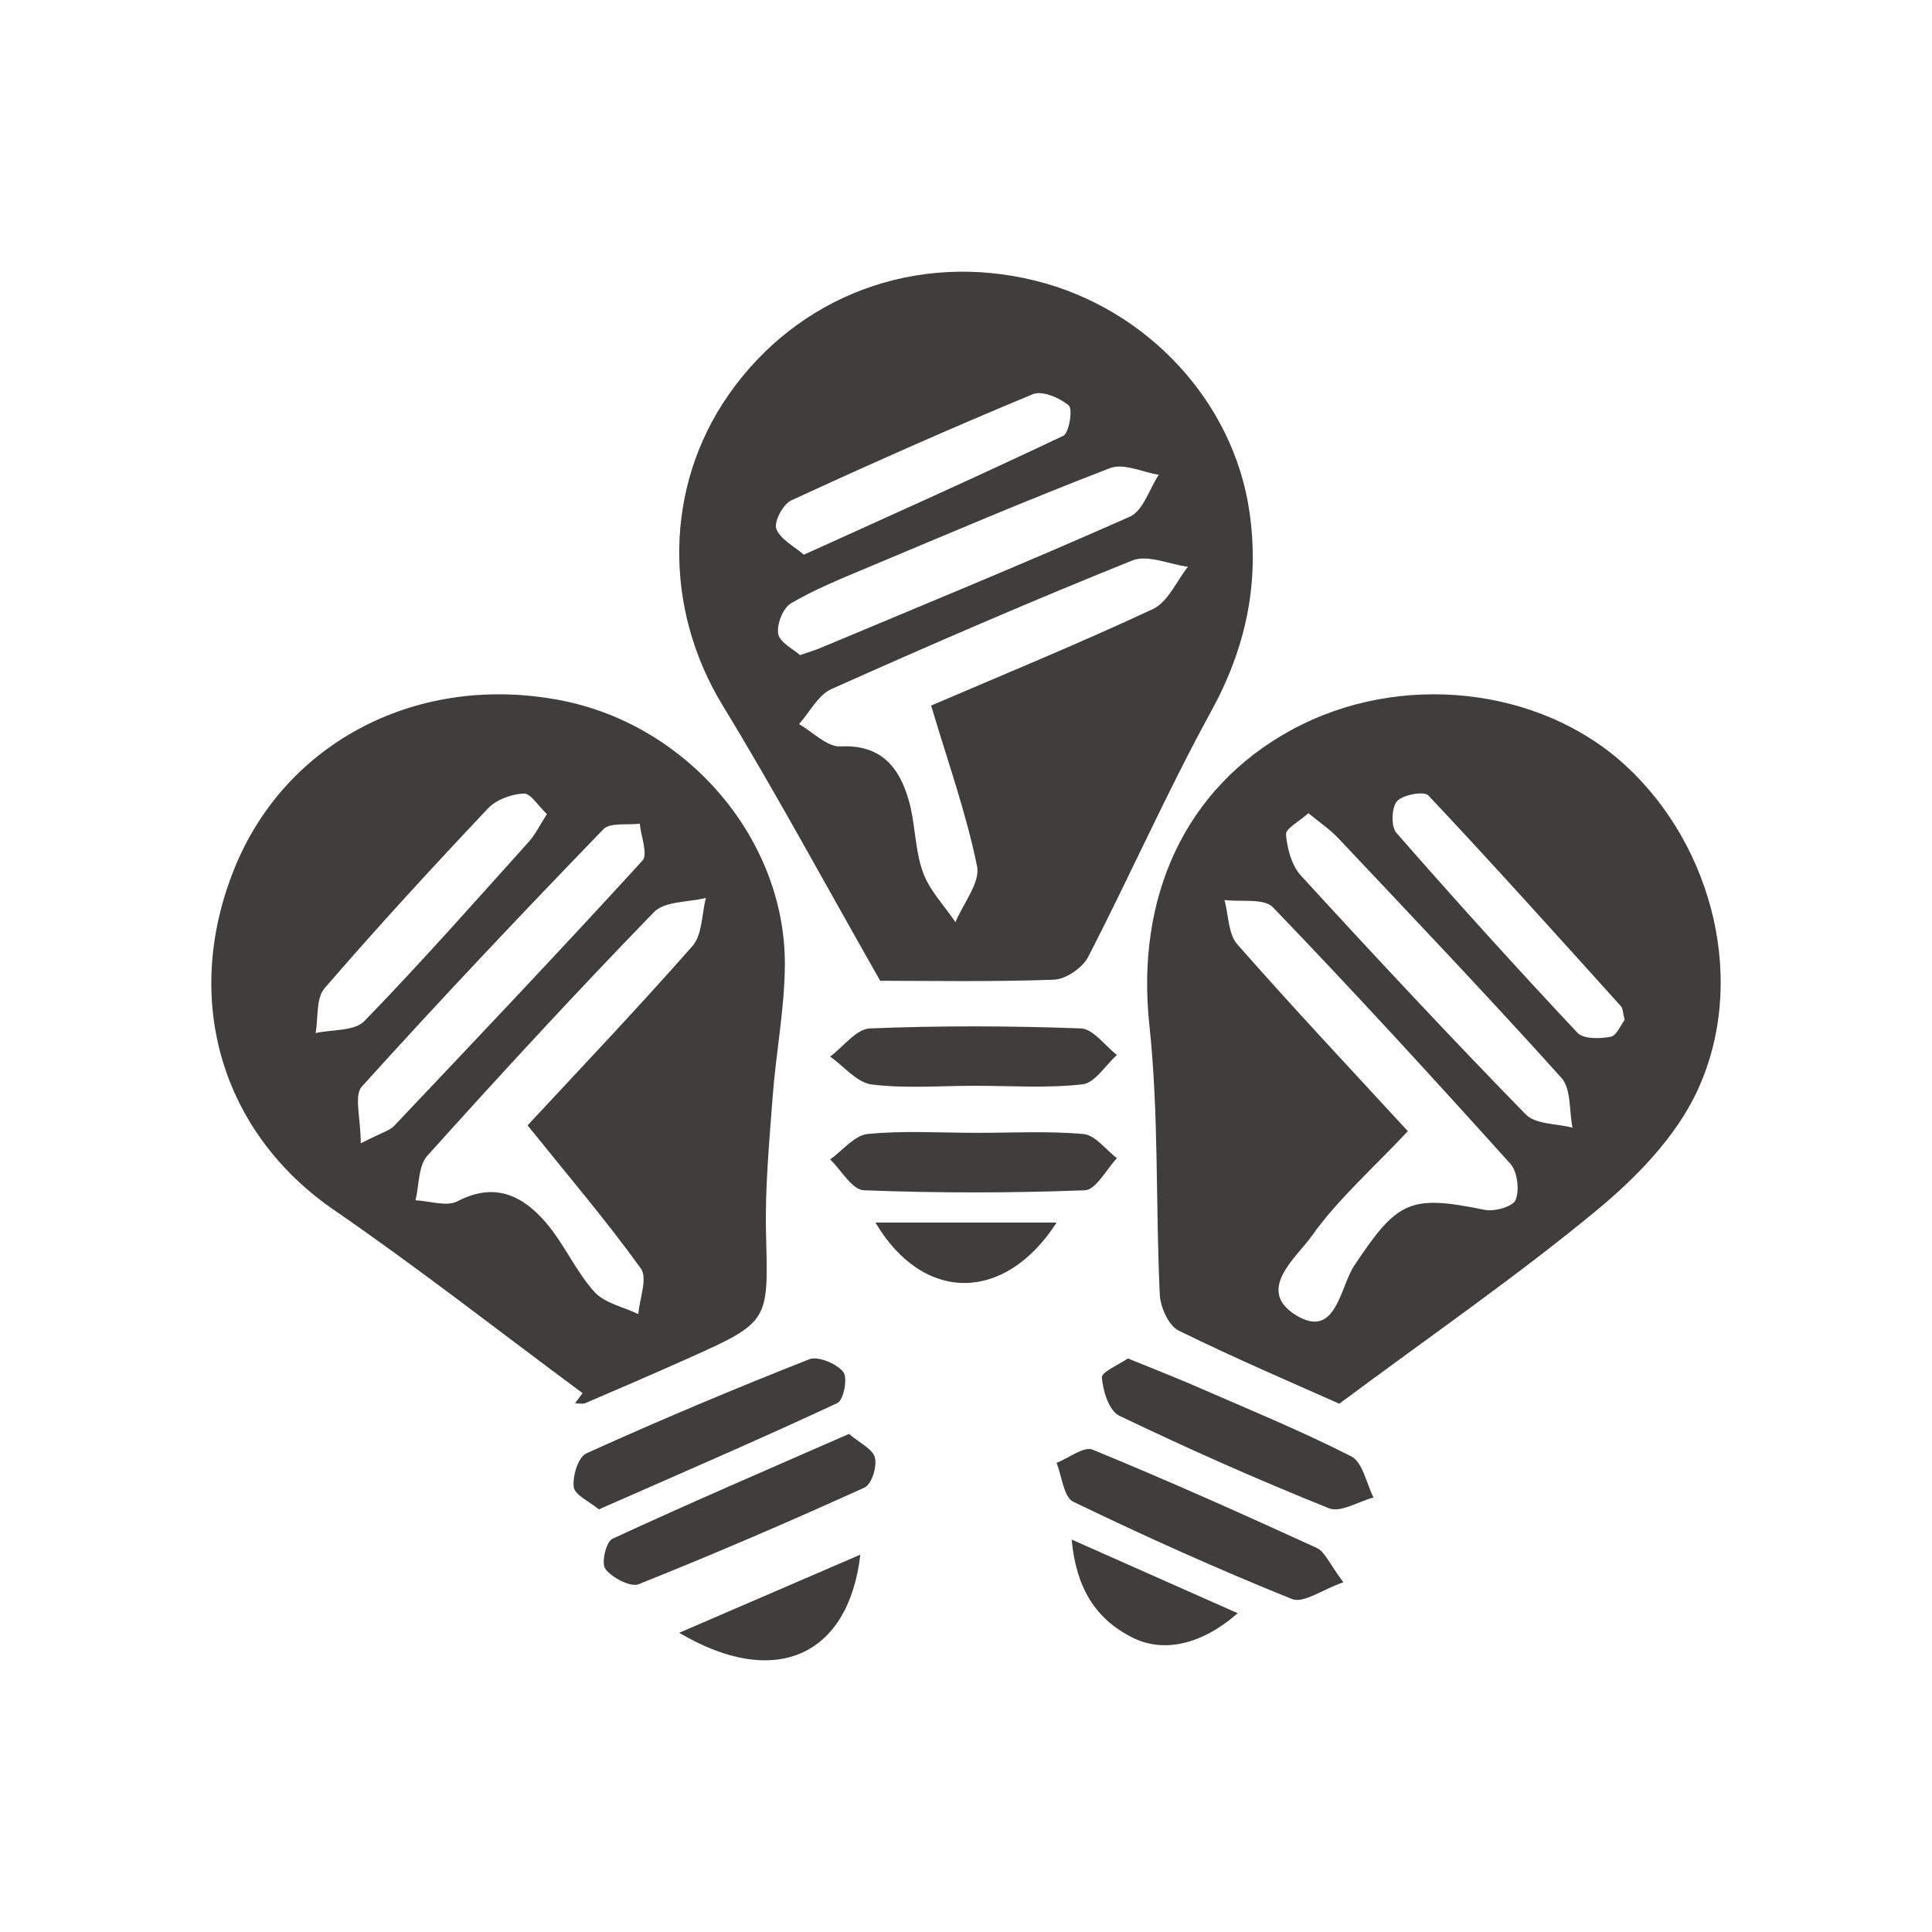
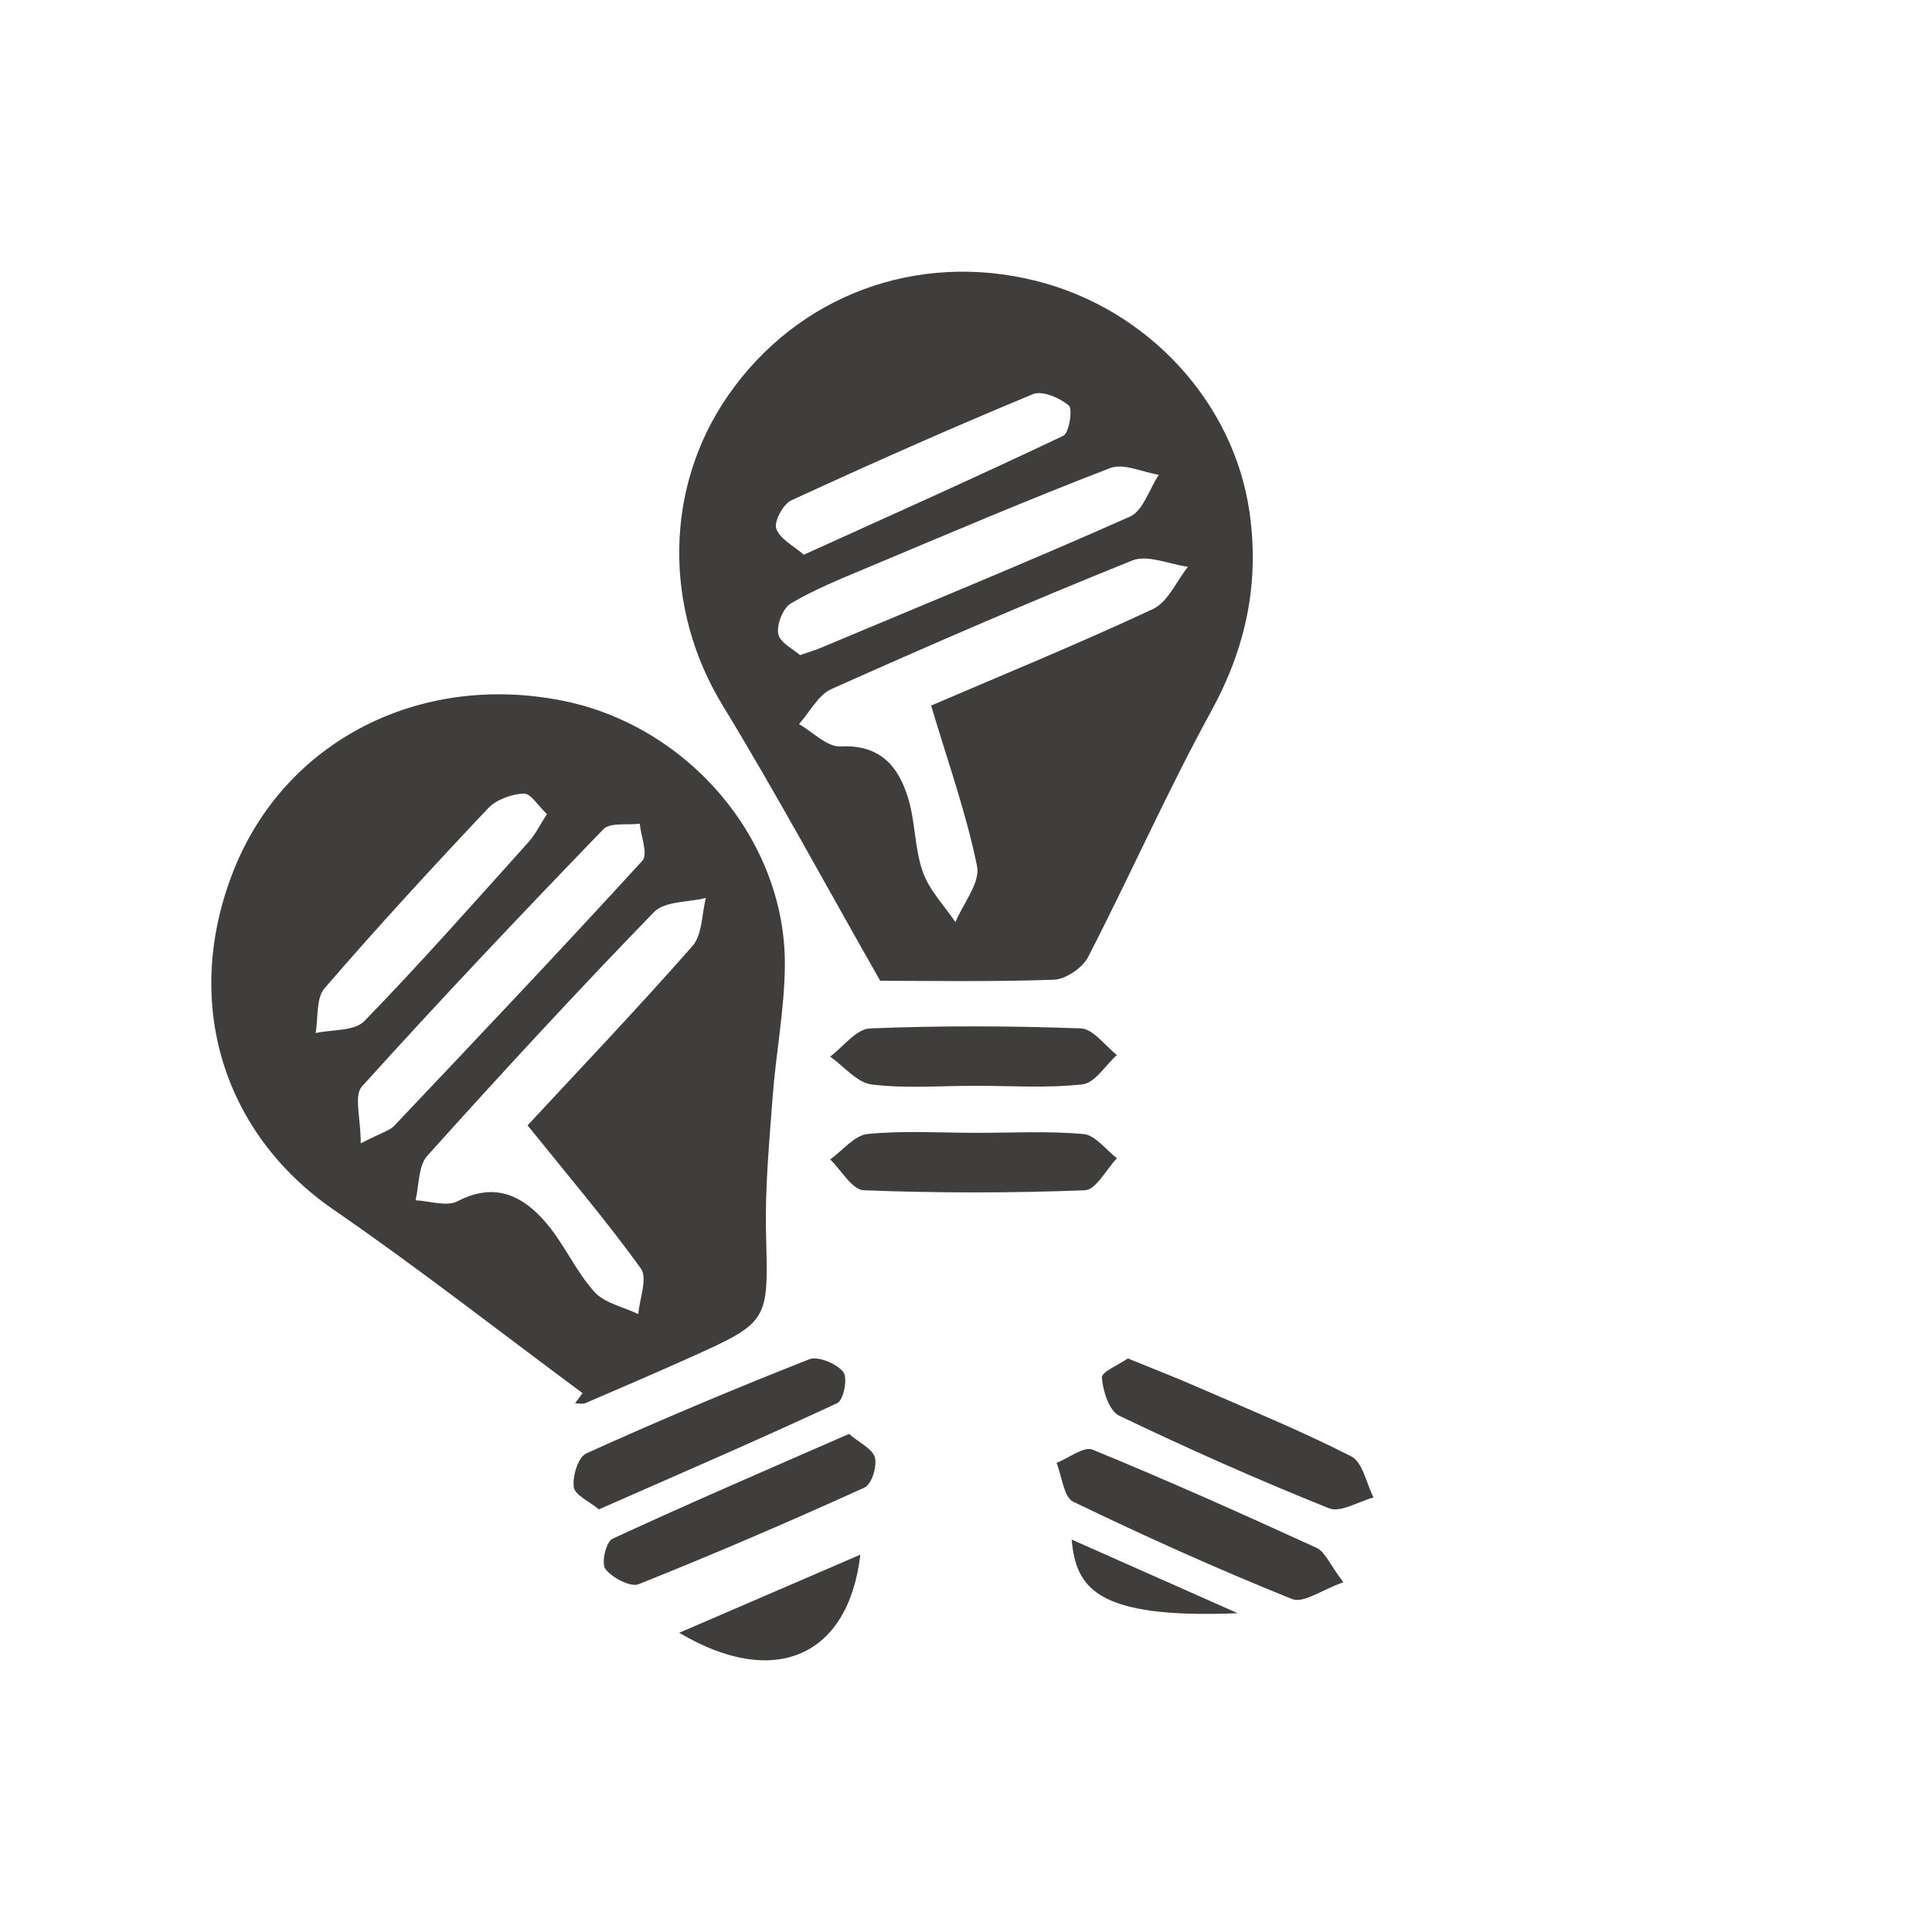
<svg xmlns="http://www.w3.org/2000/svg" width="128px" height="128px" viewBox="0 0 128 128" version="1.1">
  <title>bulbs</title>
  <desc>Created with Sketch.</desc>
  <defs />
  <g id="bulbs" stroke="none" stroke-width="1" fill="none" fill-rule="evenodd">
    <g id="Group" transform="translate(14, 18)" fill="#3F3E3D">
-       <path d="M93.636,49.573 C93.515,49.102 93.527,48.814 93.389,48.663 C89.166,43.983 84.955,39.29 80.635,34.703 C80.345,34.395 78.966,34.645 78.562,35.08 C78.194,35.474 78.149,36.76 78.505,37.167 C82.428,41.654 86.428,46.075 90.505,50.42 C90.91,50.851 91.995,50.825 92.706,50.691 C93.109,50.615 93.391,49.887 93.636,49.573 M72.686,35.876 C72.086,36.417 71.168,36.892 71.201,37.286 C71.28,38.226 71.578,39.344 72.191,40.012 C77.083,45.353 82.025,50.648 87.08,55.829 C87.736,56.501 89.13,56.435 90.182,56.711 C89.957,55.594 90.1,54.137 89.449,53.412 C84.606,48.028 79.612,42.781 74.644,37.512 C74.105,36.939 73.433,36.494 72.686,35.876 M79.274,56.943 C76.922,59.449 74.625,61.466 72.9,63.896 C71.886,65.326 69.137,67.498 71.904,69.161 C74.522,70.733 74.777,67.271 75.721,65.853 C78.588,61.547 79.391,61.137 84.364,62.156 C85.014,62.289 86.239,61.94 86.415,61.497 C86.678,60.834 86.535,59.624 86.067,59.104 C80.903,53.369 75.689,47.675 70.341,42.117 C69.74,41.491 68.222,41.768 67.129,41.627 C67.395,42.62 67.37,43.877 67.975,44.565 C71.758,48.864 75.68,53.035 79.274,56.943 M74.731,75 C71.867,73.719 67.924,72.043 64.084,70.153 C63.426,69.829 62.878,68.606 62.839,67.77 C62.557,61.821 62.783,55.825 62.149,49.92 C61.244,41.48 64.464,34.229 71.568,30.357 C78.696,26.471 88.022,27.475 93.724,32.741 C99.535,38.109 101.804,47.149 98.416,54.344 C96.995,57.36 94.385,60.039 91.771,62.197 C86.512,66.543 80.879,70.428 74.731,75" id="Fill-1" />
      <path d="M22.234,35.936 C21.661,35.396 21.16,34.552 20.701,34.574 C19.888,34.612 18.884,34.972 18.335,35.554 C14.65,39.459 11.01,43.411 7.503,47.476 C6.931,48.139 7.089,49.438 6.911,50.443 C8.007,50.2 9.48,50.326 10.137,49.652 C13.878,45.803 17.432,41.772 21.025,37.78 C21.472,37.284 21.771,36.653 22.234,35.936 M9.9,57.749 C11.323,57.02 11.816,56.905 12.107,56.598 C17.627,50.769 23.152,44.944 28.565,39.017 C28.943,38.604 28.465,37.404 28.386,36.571 C27.566,36.679 26.426,36.474 25.974,36.941 C20.557,42.544 15.195,48.205 9.972,53.99 C9.44,54.579 9.9,56.071 9.9,57.749 M20.953,56.558 C24.322,52.926 28.185,48.874 31.881,44.673 C32.534,43.93 32.489,42.568 32.766,41.492 C31.599,41.784 30.042,41.694 29.327,42.43 C24.209,47.702 19.224,53.107 14.31,58.574 C13.706,59.245 13.773,60.525 13.53,61.522 C14.469,61.565 15.593,61.963 16.315,61.585 C18.792,60.291 20.645,61.216 22.185,63.021 C23.384,64.427 24.145,66.216 25.376,67.586 C26.056,68.342 27.3,68.586 28.29,69.061 C28.373,68.037 28.917,66.679 28.46,66.045 C26.186,62.884 23.651,59.913 20.953,56.558 M24.597,74.299 C19.116,70.241 13.741,66.026 8.126,62.163 C0.733,57.079 -1.975,48.308 1.5,39.615 C4.896,31.119 13.752,26.551 23.218,28.412 C31.587,30.057 38.066,37.643 37.999,45.977 C37.976,48.879 37.405,51.774 37.189,54.68 C36.964,57.701 36.676,60.736 36.752,63.755 C36.9,69.572 37.001,69.576 31.498,72.035 C29.269,73.031 27.028,74 24.784,74.96 C24.588,75.043 24.327,74.971 24.097,74.971 C24.264,74.748 24.431,74.523 24.597,74.299" id="Fill-4" />
      <path d="M39.257,18.751 C45.229,16.043 50.867,13.525 56.443,10.873 C56.829,10.688 57.085,9.098 56.812,8.867 C56.208,8.355 55.049,7.858 54.429,8.116 C49.044,10.348 43.713,12.713 38.418,15.155 C37.879,15.404 37.262,16.571 37.432,17.032 C37.689,17.73 38.605,18.182 39.257,18.751 M39.006,25.403 C39.679,25.17 40.013,25.074 40.332,24.94 C47.187,22.065 54.068,19.247 60.859,16.229 C61.732,15.842 62.145,14.405 62.771,13.455 C61.689,13.283 60.441,12.67 59.553,13.01 C54.135,15.092 48.792,17.376 43.436,19.622 C41.725,20.34 39.988,21.039 38.397,21.977 C37.871,22.287 37.444,23.382 37.563,24.003 C37.674,24.583 38.57,25.011 39.006,25.403 M47.69,28.745 C52.354,26.743 57.424,24.668 62.383,22.352 C63.374,21.889 63.942,20.509 64.705,19.551 C63.465,19.385 62.029,18.727 61.017,19.134 C54.314,21.828 47.682,24.703 41.084,27.652 C40.202,28.046 39.646,29.183 38.938,29.975 C39.855,30.497 40.795,31.497 41.683,31.452 C44.348,31.318 45.558,32.801 46.195,34.98 C46.651,36.538 46.6,38.259 47.142,39.775 C47.574,40.985 48.56,41.994 49.3,43.092 C49.816,41.85 50.953,40.481 50.732,39.39 C50.026,35.909 48.816,32.531 47.69,28.745 M44.315,46.979 C40.596,40.448 37.391,34.496 33.877,28.735 C29.972,22.333 29.986,14.309 34.262,8.168 C38.858,1.566 46.732,-1.362 54.613,0.601 C62.044,2.452 67.741,8.653 68.782,15.923 C69.458,20.636 68.546,24.92 66.243,29.123 C63.329,34.44 60.873,40.009 58.09,45.403 C57.716,46.128 56.608,46.881 55.815,46.909 C51.628,47.058 47.433,46.979 44.315,46.979" id="Fill-7" />
      <path d="M50.563,53.936 C48.288,53.937 45.992,54.126 43.748,53.849 C42.777,53.729 41.913,52.646 41,52.001 C41.875,51.35 42.731,50.172 43.629,50.136 C48.285,49.947 52.954,49.963 57.612,50.135 C58.426,50.164 59.205,51.281 60,51.896 C59.242,52.575 58.536,53.749 57.719,53.841 C55.357,54.105 52.951,53.934 50.563,53.936" id="Fill-10" />
      <path d="M50.636,57.053 C53.023,57.057 55.422,56.922 57.791,57.134 C58.565,57.204 59.266,58.176 60,58.735 C59.294,59.476 58.61,60.829 57.879,60.858 C52.998,61.048 48.105,61.047 43.223,60.858 C42.46,60.829 41.74,59.528 41,58.816 C41.825,58.227 42.613,57.217 43.482,57.13 C45.849,56.895 48.25,57.05 50.636,57.053" id="Fill-12" />
      <path d="M42.25,77 C42.953,77.604 43.831,78.007 43.967,78.573 C44.113,79.174 43.754,80.338 43.271,80.557 C38.334,82.797 33.349,84.946 28.307,86.959 C27.774,87.171 26.539,86.526 26.111,85.949 C25.82,85.558 26.148,84.147 26.578,83.948 C31.694,81.579 36.882,79.352 42.25,77" id="Fill-14" />
      <path d="M75,86.829 C73.595,87.321 72.354,88.244 71.6,87.94 C66.695,85.967 61.866,83.792 57.103,81.493 C56.471,81.189 56.355,79.803 56,78.919 C56.806,78.603 57.807,77.805 58.388,78.044 C63.387,80.095 68.322,82.304 73.237,84.554 C73.78,84.804 74.075,85.602 75,86.829" id="Fill-16" />
      <path d="M25.675,82 C25.039,81.469 24.073,81.042 24.012,80.52 C23.927,79.79 24.297,78.538 24.854,78.286 C29.717,76.087 34.644,74.012 39.619,72.054 C40.192,71.828 41.443,72.349 41.867,72.894 C42.18,73.295 41.895,74.763 41.474,74.959 C36.326,77.359 31.103,79.611 25.675,82" id="Fill-18" />
      <path d="M60.724,72 C62.399,72.685 63.822,73.235 65.219,73.844 C68.674,75.351 72.173,76.781 75.526,78.49 C76.285,78.878 76.522,80.277 77,81.21 C76.006,81.477 74.812,82.234 74.05,81.928 C69.35,80.042 64.716,77.984 60.151,75.794 C59.48,75.473 59.073,74.161 59.001,73.272 C58.97,72.895 60.12,72.422 60.724,72" id="Fill-20" />
-       <path d="M44,63 L56,63 C52.591,68.3 47.182,68.367 44,63" id="Fill-22" />
      <path d="M31,90.176 C35.289,88.326 39.038,86.709 43,85 C42.212,91.761 37.309,93.918 31,90.176" id="Fill-24" />
-       <path d="M57,84 C60.902,85.731 64.399,87.282 68,88.879 C65.697,90.91 63.149,91.549 61.053,90.506 C58.563,89.268 57.293,87.176 57,84" id="Fill-26" />
+       <path d="M57,84 C60.902,85.731 64.399,87.282 68,88.879 C58.563,89.268 57.293,87.176 57,84" id="Fill-26" />
    </g>
  </g>
</svg>